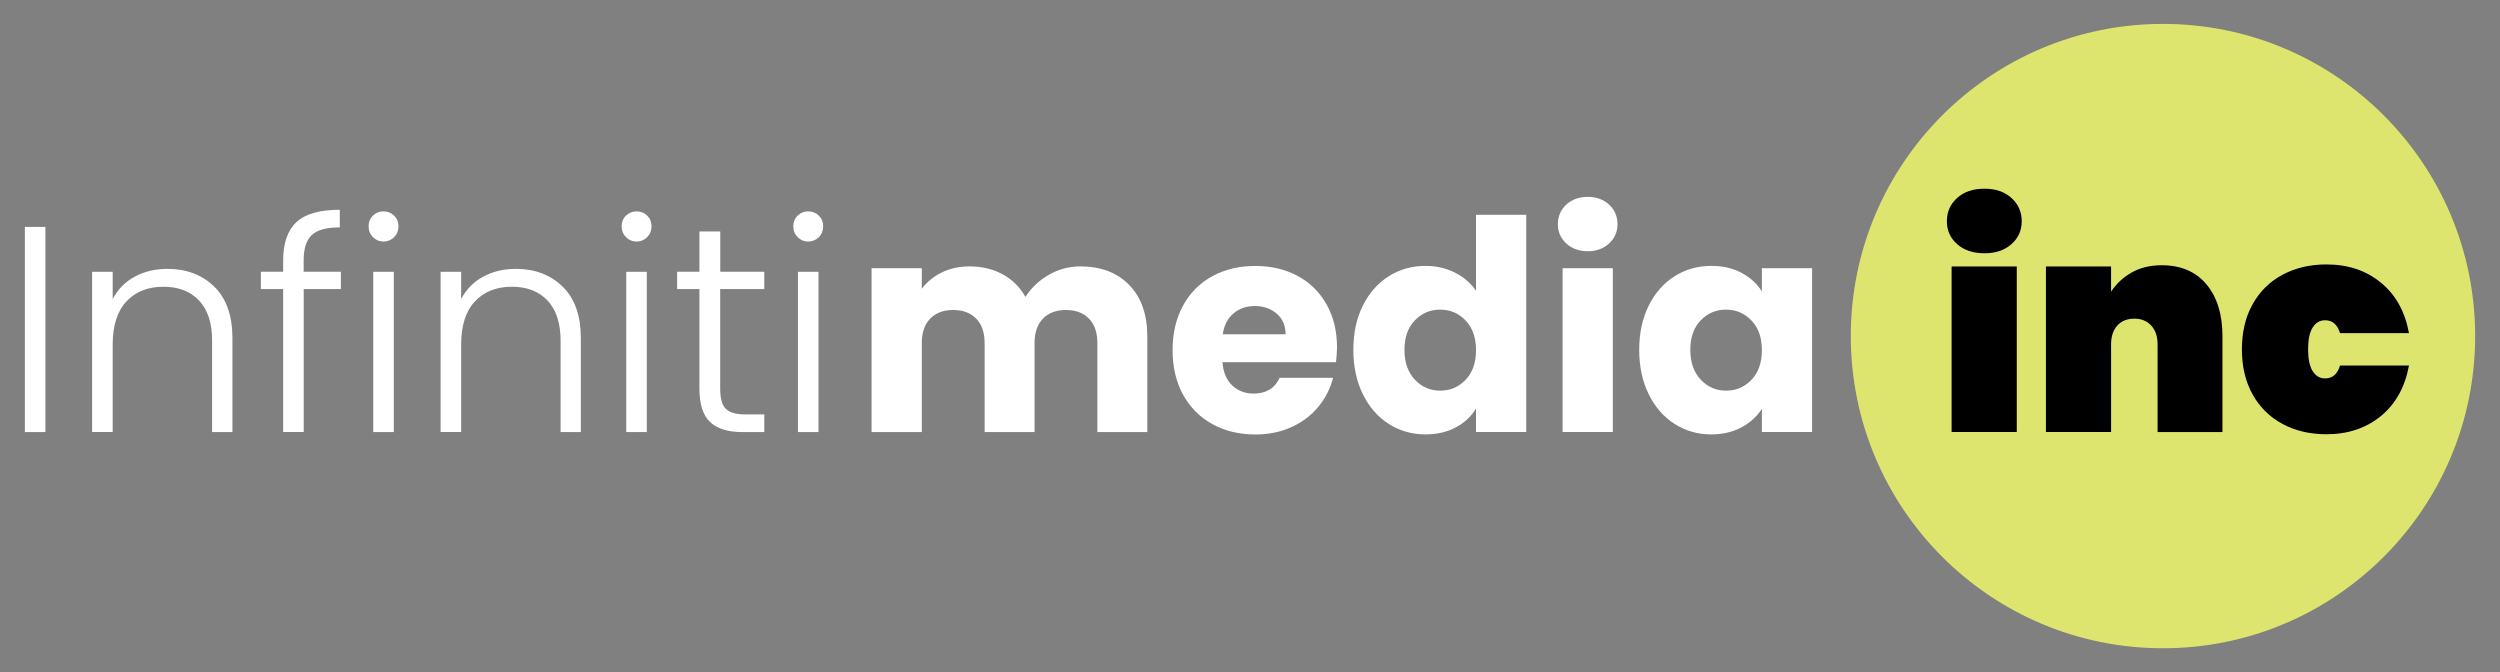
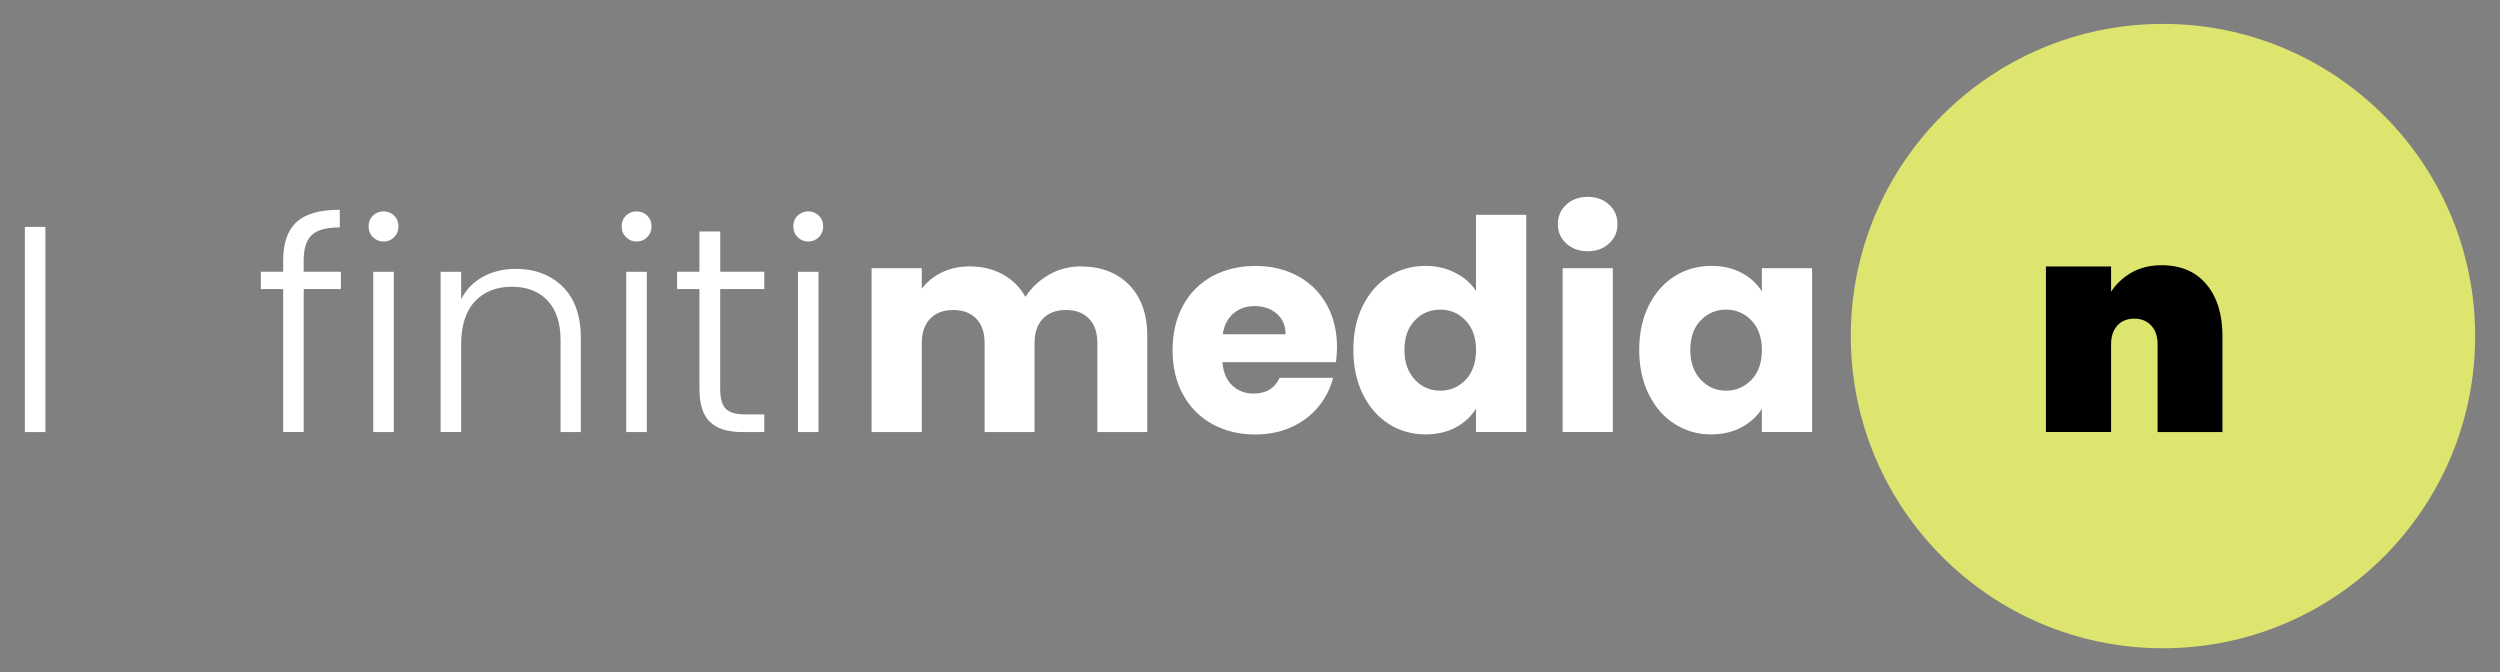
<svg xmlns="http://www.w3.org/2000/svg" version="1.1" id="Layer_1" x="0px" y="0px" viewBox="0 0 343 92.22" style="enable-background:new 0 0 343 92.22;" xml:space="preserve">
  <rect x="0" y="0" width="343" height="92.22" fill="#808080" stroke="none" />
  <style type="text/css">
	.st0{fill:#213642;}
	.st1{fill:#DEE56F;}
	.st2{fill:#FFFFFF;}
</style>
  <g>
    <g>
      <path class="st2" d="M154.93,39.1c1.65,1.69,2.48,4.04,2.48,7.05v13.13h-6.85v-12.2c0-1.45-0.38-2.57-1.15-3.36    c-0.77-0.79-1.82-1.19-3.16-1.19c-1.34,0-2.4,0.4-3.16,1.19c-0.77,0.79-1.15,1.91-1.15,3.36v12.2h-6.85v-12.2    c0-1.45-0.38-2.57-1.15-3.36c-0.77-0.79-1.82-1.19-3.16-1.19c-1.34,0-2.4,0.4-3.16,1.19c-0.77,0.79-1.15,1.91-1.15,3.36v12.2    h-6.89V36.8h6.89v2.82c0.7-0.94,1.61-1.68,2.74-2.24c1.13-0.55,2.4-0.83,3.83-0.83c1.69,0,3.2,0.36,4.53,1.09    c1.33,0.72,2.37,1.76,3.12,3.1c0.78-1.23,1.84-2.24,3.18-3.02c1.34-0.78,2.8-1.17,4.39-1.17    C151.06,36.56,153.28,37.41,154.93,39.1z" />
      <path class="st2" d="M183.3,49.69h-15.58c0.11,1.4,0.56,2.46,1.35,3.2c0.79,0.74,1.77,1.11,2.92,1.11c1.72,0,2.91-0.72,3.58-2.17    h7.33c-0.38,1.48-1.05,2.81-2.03,3.99c-0.98,1.18-2.21,2.11-3.68,2.78c-1.48,0.67-3.13,1.01-4.95,1.01c-2.2,0-4.16-0.47-5.88-1.41    c-1.72-0.94-3.06-2.28-4.03-4.03c-0.97-1.74-1.45-3.79-1.45-6.12s0.48-4.38,1.43-6.12c0.95-1.74,2.29-3.09,4.01-4.03    c1.72-0.94,3.69-1.41,5.92-1.41c2.18,0,4.11,0.46,5.8,1.37c1.69,0.91,3.01,2.21,3.97,3.91c0.95,1.69,1.43,3.66,1.43,5.92    C183.42,48.32,183.38,48.99,183.3,49.69z M176.38,45.86c0-1.18-0.4-2.12-1.21-2.82c-0.8-0.7-1.81-1.05-3.02-1.05    c-1.16,0-2.13,0.34-2.92,1.01c-0.79,0.67-1.28,1.62-1.47,2.86H176.38z" />
      <path class="st2" d="M186.99,41.92c0.87-1.74,2.06-3.09,3.56-4.03c1.5-0.94,3.18-1.41,5.03-1.41c1.48,0,2.83,0.31,4.05,0.93    c1.22,0.62,2.18,1.45,2.88,2.5V29.47h6.89v29.8h-6.89v-3.22c-0.64,1.07-1.56,1.93-2.76,2.58c-1.2,0.64-2.58,0.97-4.17,0.97    c-1.85,0-3.53-0.48-5.03-1.43c-1.5-0.95-2.69-2.31-3.56-4.07c-0.87-1.76-1.31-3.79-1.31-6.1    C185.68,45.69,186.11,43.66,186.99,41.92z M201.08,43.97c-0.95-0.99-2.11-1.49-3.48-1.49c-1.37,0-2.53,0.49-3.48,1.47    c-0.95,0.98-1.43,2.33-1.43,4.05c0,1.72,0.48,3.08,1.43,4.09c0.95,1.01,2.11,1.51,3.48,1.51c1.37,0,2.53-0.5,3.48-1.49    c0.95-0.99,1.43-2.35,1.43-4.07C202.51,46.32,202.03,44.97,201.08,43.97z" />
      <path class="st2" d="M214.89,33.4c-0.77-0.71-1.15-1.59-1.15-2.64c0-1.07,0.38-1.97,1.15-2.68c0.77-0.71,1.75-1.07,2.96-1.07    c1.18,0,2.15,0.36,2.92,1.07c0.77,0.71,1.15,1.6,1.15,2.68c0,1.05-0.38,1.93-1.15,2.64c-0.77,0.71-1.74,1.07-2.92,1.07    C216.65,34.47,215.66,34.11,214.89,33.4z M221.28,36.8v22.47h-6.89V36.8H221.28z" />
      <path class="st2" d="M226.21,41.92c0.87-1.74,2.06-3.09,3.56-4.03c1.5-0.94,3.18-1.41,5.03-1.41c1.58,0,2.97,0.32,4.17,0.97    c1.19,0.64,2.11,1.49,2.76,2.54V36.8h6.89v22.47h-6.89v-3.18c-0.67,1.05-1.6,1.89-2.8,2.54c-1.19,0.64-2.58,0.97-4.17,0.97    c-1.83,0-3.49-0.48-4.99-1.43c-1.5-0.95-2.69-2.31-3.56-4.07c-0.87-1.76-1.31-3.79-1.31-6.1    C224.9,45.69,225.34,43.66,226.21,41.92z M240.3,43.97c-0.95-0.99-2.11-1.49-3.48-1.49s-2.53,0.49-3.48,1.47    c-0.95,0.98-1.43,2.33-1.43,4.05c0,1.72,0.48,3.08,1.43,4.09c0.95,1.01,2.11,1.51,3.48,1.51s2.53-0.5,3.48-1.49    c0.95-0.99,1.43-2.35,1.43-4.07C241.73,46.32,241.26,44.97,240.3,43.97z" />
    </g>
    <circle class="st1" cx="296.76" cy="46.11" r="42.83" />
    <g>
-       <path d="M268.52,33.5c-0.94-0.83-1.41-1.88-1.41-3.14c0-1.29,0.47-2.36,1.41-3.2c0.94-0.85,2.19-1.27,3.75-1.27    c1.53,0,2.76,0.42,3.7,1.27c0.94,0.85,1.41,1.91,1.41,3.2c0,1.26-0.47,2.31-1.41,3.14c-0.94,0.83-2.17,1.25-3.7,1.25    C270.71,34.75,269.46,34.33,268.52,33.5z M276.7,36.56v22.71h-8.94V36.56H276.7z" />
      <path d="M302.73,39.02c1.46,1.75,2.19,4.11,2.19,7.09v13.17h-8.9V47.23c0-1.07-0.29-1.93-0.87-2.56    c-0.58-0.63-1.35-0.95-2.32-0.95c-0.99,0-1.77,0.32-2.34,0.95c-0.56,0.63-0.85,1.48-0.85,2.56v12.04h-8.94V36.56h8.94v3.46    c0.7-1.07,1.63-1.95,2.8-2.62c1.17-0.67,2.56-1.01,4.17-1.01C299.24,36.4,301.27,37.27,302.73,39.02z" />
-       <path d="M309.06,41.74c0.98-1.76,2.35-3.11,4.11-4.05c1.76-0.94,3.77-1.41,6.02-1.41c2.95,0,5.44,0.83,7.47,2.5    c2.03,1.66,3.31,3.97,3.85,6.93h-9.46c-0.35-1.18-1.03-1.77-2.05-1.77c-0.72,0-1.3,0.34-1.71,1.01c-0.42,0.67-0.62,1.66-0.62,2.98    c0,1.32,0.21,2.31,0.62,2.98c0.42,0.67,0.99,1.01,1.71,1.01c1.02,0,1.7-0.59,2.05-1.77h9.46c-0.54,2.95-1.82,5.26-3.85,6.93    c-2.03,1.66-4.52,2.5-7.47,2.5c-2.26,0-4.26-0.47-6.02-1.41c-1.76-0.94-3.13-2.29-4.11-4.05c-0.98-1.76-1.47-3.82-1.47-6.18    C307.59,45.56,308.07,43.5,309.06,41.74z" />
    </g>
    <g>
      <path class="st2" d="M6.23,31.13v28.15H3.41V31.13H6.23z" />
-       <path class="st2" d="M29.39,39.32c1.66,1.62,2.5,3.98,2.5,7.07v12.89H29.1V46.71c0-2.39-0.6-4.21-1.79-5.48    c-1.19-1.26-2.83-1.89-4.89-1.89c-2.12,0-3.81,0.67-5.07,2.01c-1.26,1.34-1.89,3.32-1.89,5.92v12h-2.82V37.29h2.82v3.75    c0.7-1.34,1.7-2.37,3.02-3.08c1.32-0.71,2.81-1.07,4.47-1.07C25.57,36.88,27.72,37.7,29.39,39.32z" />
      <path class="st2" d="M46.78,39.66h-5.11v19.61h-2.82V39.66h-3.06v-2.38h3.06v-1.53c0-2.39,0.61-4.15,1.83-5.28    c1.22-1.13,3.2-1.69,5.94-1.69v2.42c-1.83,0-3.11,0.35-3.85,1.05c-0.74,0.7-1.11,1.87-1.11,3.5v1.53h5.11V39.66z" />
      <path class="st2" d="M51.17,32.54c-0.4-0.4-0.6-0.9-0.6-1.49c0-0.59,0.2-1.08,0.6-1.47c0.4-0.39,0.89-0.58,1.45-0.58    c0.56,0,1.05,0.19,1.45,0.58c0.4,0.39,0.6,0.88,0.6,1.47c0,0.59-0.2,1.09-0.6,1.49c-0.4,0.4-0.89,0.6-1.45,0.6    C52.06,33.14,51.58,32.94,51.17,32.54z M54.03,37.29v21.99h-2.82V37.29H54.03z" />
      <path class="st2" d="M77.19,39.32c1.66,1.62,2.5,3.98,2.5,7.07v12.89h-2.78V46.71c0-2.39-0.6-4.21-1.79-5.48    c-1.19-1.26-2.83-1.89-4.89-1.89c-2.12,0-3.81,0.67-5.07,2.01c-1.26,1.34-1.89,3.32-1.89,5.92v12h-2.82V37.29h2.82v3.75    c0.7-1.34,1.7-2.37,3.02-3.08c1.31-0.71,2.8-1.07,4.47-1.07C73.37,36.88,75.52,37.7,77.19,39.32z" />
      <path class="st2" d="M85.89,32.54c-0.4-0.4-0.6-0.9-0.6-1.49c0-0.59,0.2-1.08,0.6-1.47c0.4-0.39,0.89-0.58,1.45-0.58    c0.56,0,1.05,0.19,1.45,0.58c0.4,0.39,0.6,0.88,0.6,1.47c0,0.59-0.2,1.09-0.6,1.49c-0.4,0.4-0.89,0.6-1.45,0.6    C86.77,33.14,86.29,32.94,85.89,32.54z M88.74,37.29v21.99h-2.82V37.29H88.74z" />
      <path class="st2" d="M98.81,39.66v13.65c0,1.34,0.25,2.27,0.77,2.78c0.51,0.51,1.41,0.77,2.7,0.77h2.58v2.42h-3.02    c-1.99,0-3.46-0.46-4.43-1.39c-0.97-0.93-1.45-2.45-1.45-4.57V39.66h-3.06v-2.38h3.06v-5.52h2.86v5.52h6.04v2.38H98.81z" />
      <path class="st2" d="M109.44,32.54c-0.4-0.4-0.6-0.9-0.6-1.49c0-0.59,0.2-1.08,0.6-1.47c0.4-0.39,0.89-0.58,1.45-0.58    c0.56,0,1.05,0.19,1.45,0.58c0.4,0.39,0.6,0.88,0.6,1.47c0,0.59-0.2,1.09-0.6,1.49c-0.4,0.4-0.89,0.6-1.45,0.6    C110.33,33.14,109.85,32.94,109.44,32.54z M112.3,37.29v21.99h-2.82V37.29H112.3z" />
    </g>
  </g>
</svg>